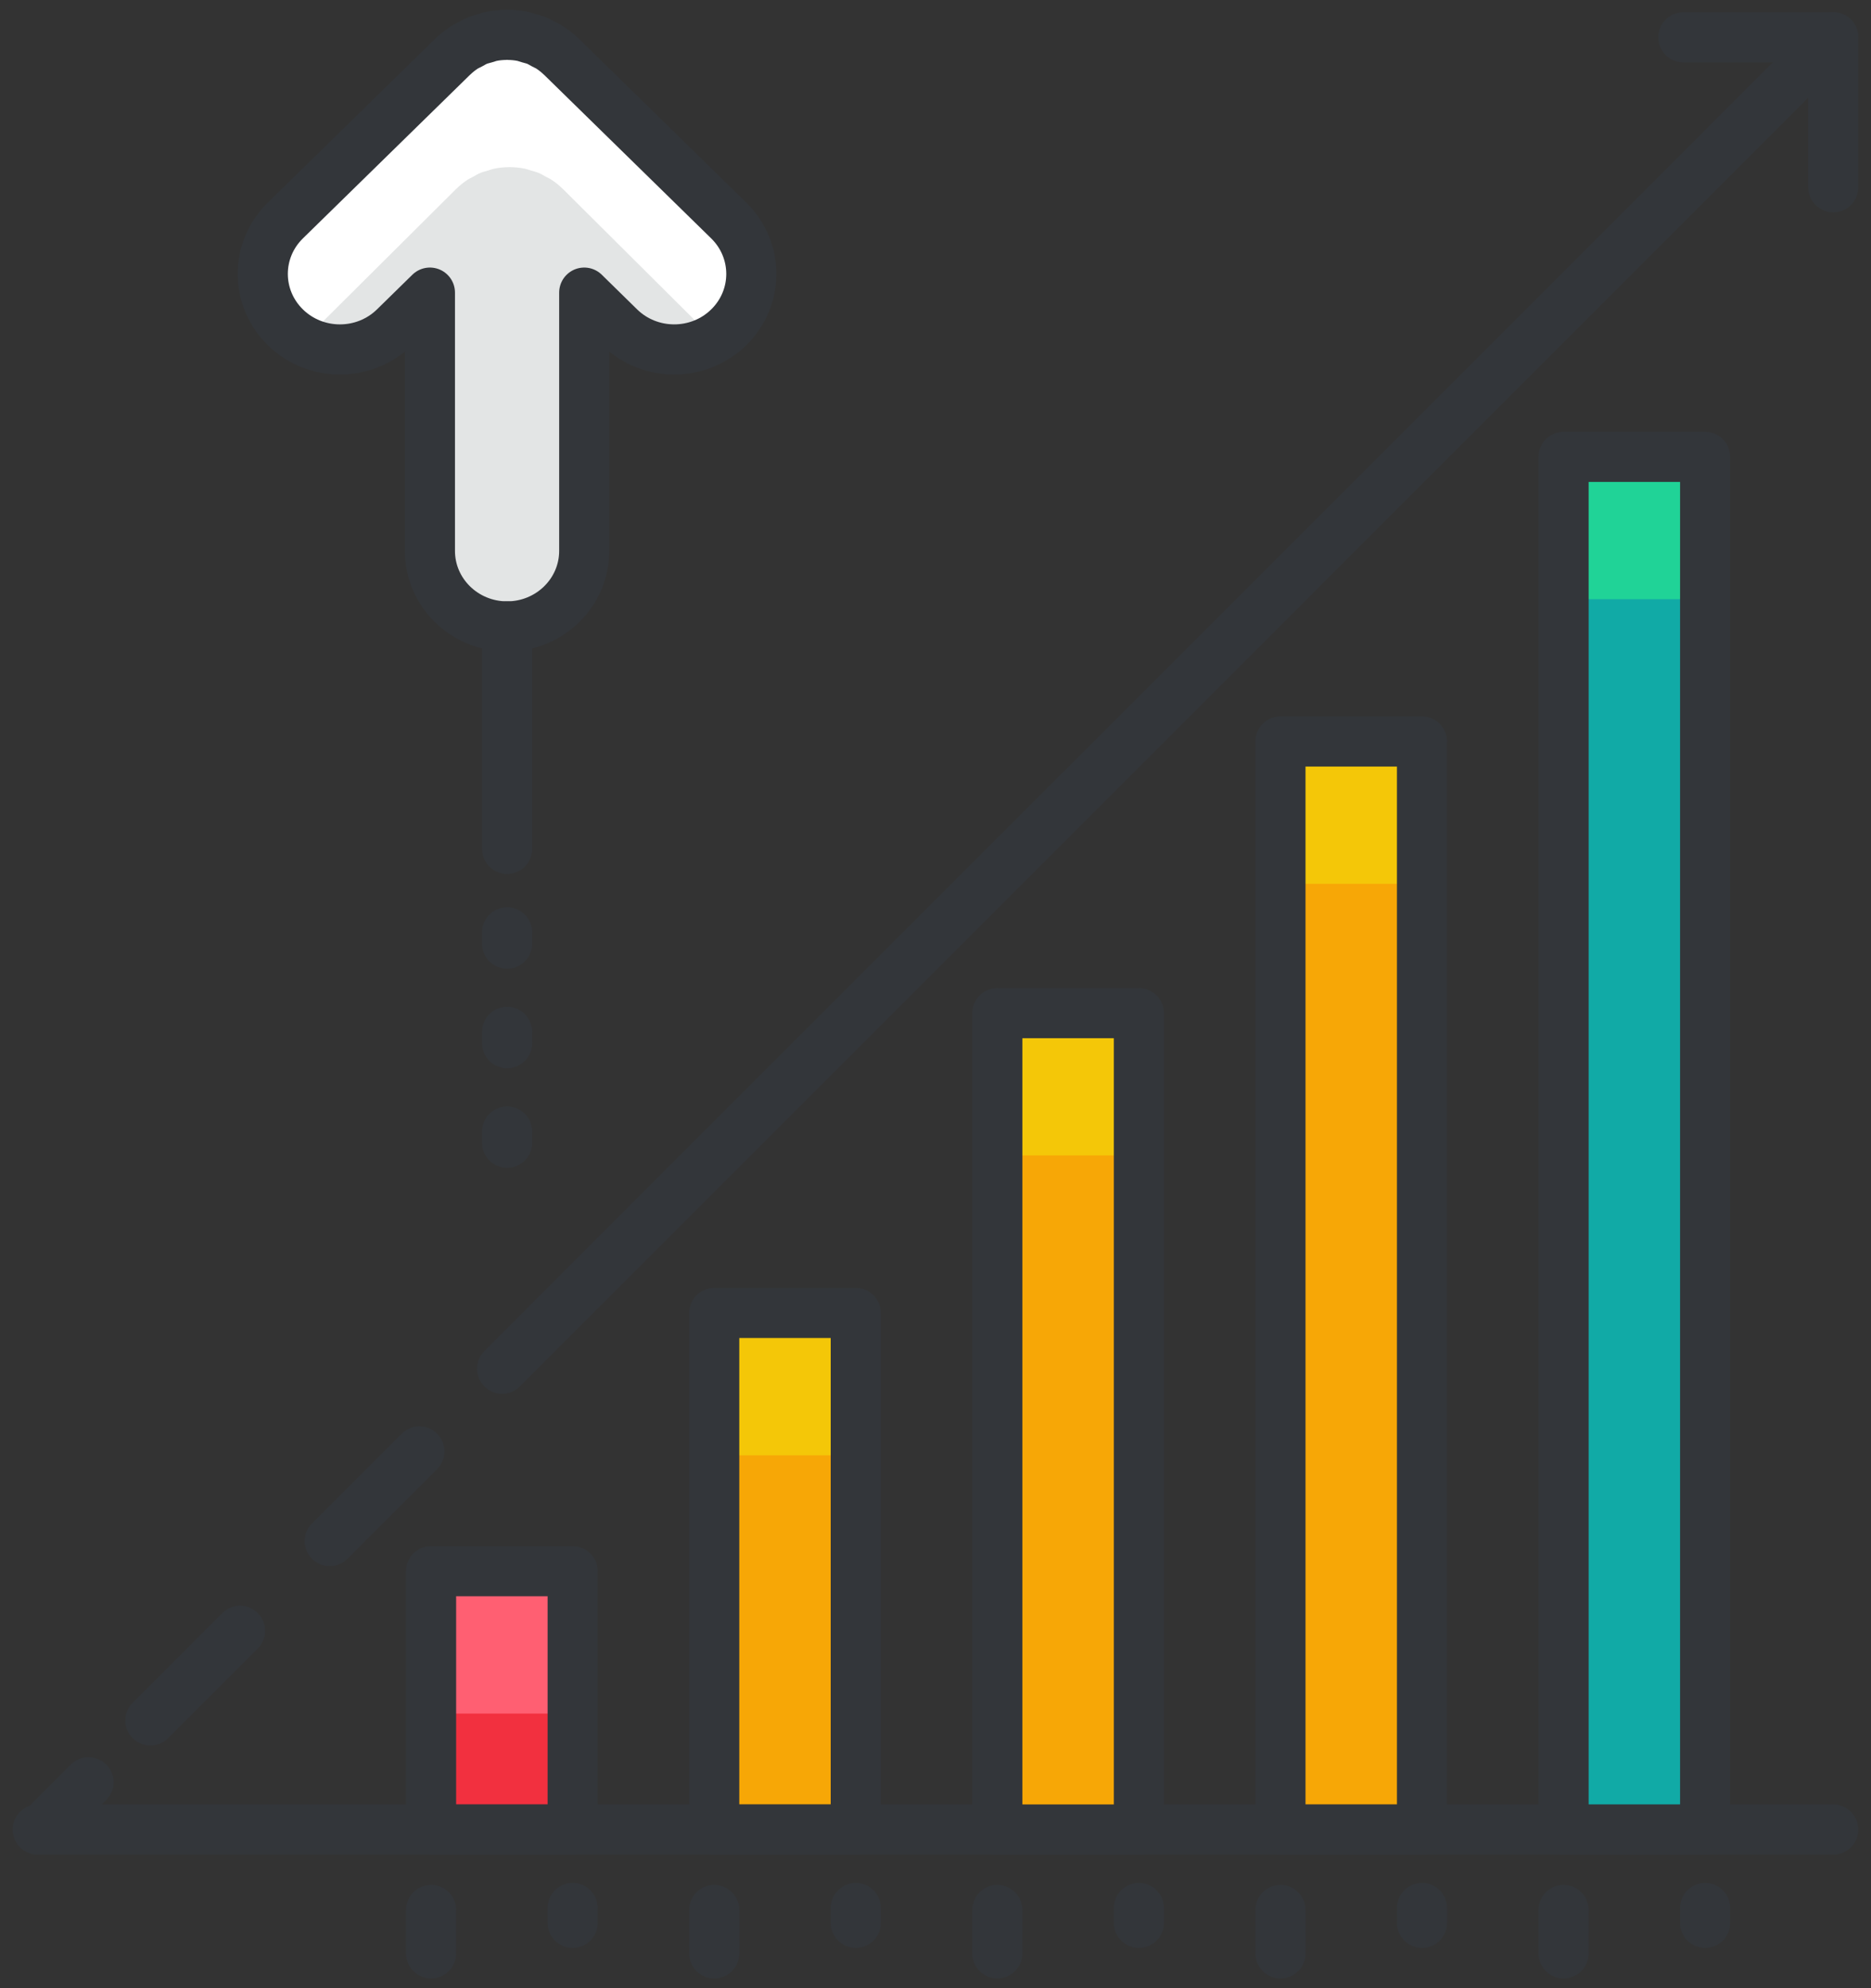
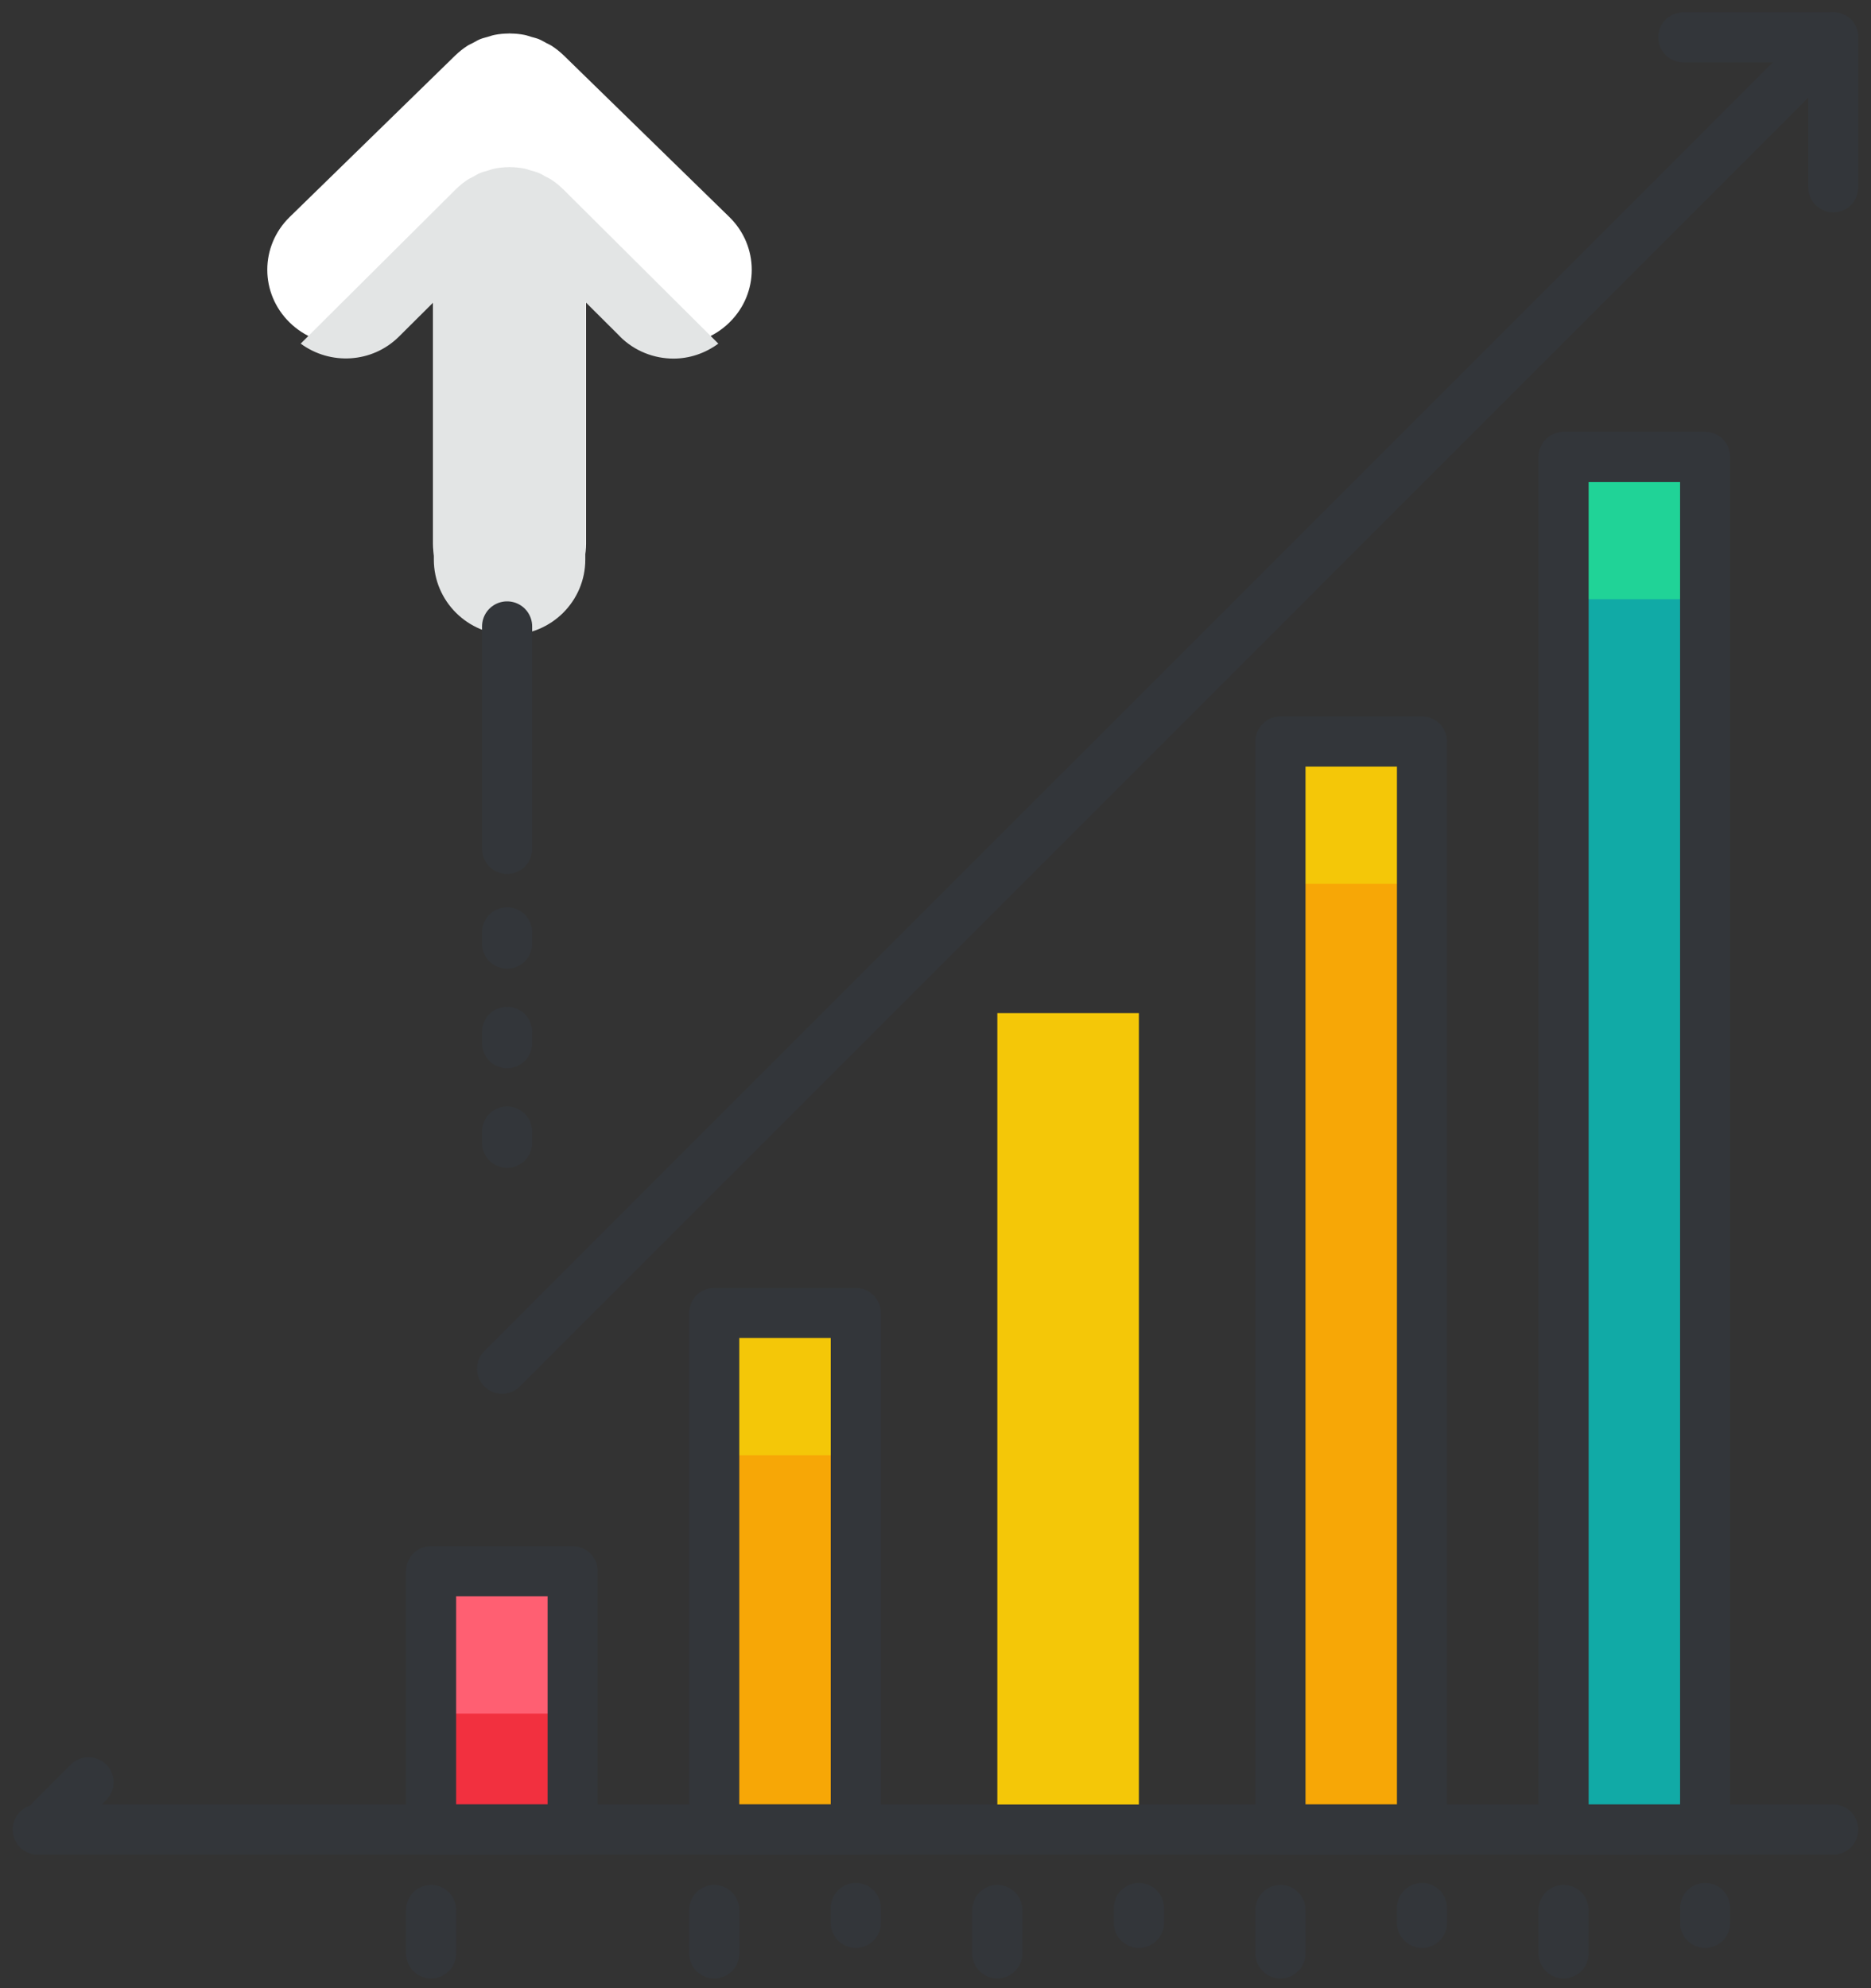
<svg xmlns="http://www.w3.org/2000/svg" width="112px" height="119px" viewBox="0 0 112 119" version="1.1">
  <rect x="0" y="0" width="112" height="119" fill="#333333" stroke="none" />
  <title>Group</title>
  <desc>Created with Sketch.</desc>
  <g id="Page-1" stroke="none" stroke-width="1" fill="none" fill-rule="evenodd">
    <g id="ABOUT-US---DESIGN" transform="translate(-640, -2351)">
      <g id="Group" transform="translate(642, 2353)">
        <g stroke-linecap="round" stroke-linejoin="round" transform="translate(1, 0)" id="Path" stroke="#33363A" stroke-width="3">
          <path d="M29.341,77.64 L27.058,79.923" />
-           <path d="M22.106,84.871 L4.774,102.203" stroke-dasharray="7.592" />
          <path d="M2.298,104.676 L0.016,106.958" />
          <g transform="translate(29.517, 0)">
            <path d="M77.224,0.235 L0.074,77.386" />
            <polyline points="68.249 0.235 77.224 0.235 77.224 9.211" />
          </g>
        </g>
        <g transform="translate(0, 25)" id="Path">
          <polygon fill="#FF5F72" fill-rule="nonzero" points="23.805 67.041 32.28 67.041 32.28 82.498 23.805 82.498" />
          <g transform="translate(40.615, 16.531)" fill="#F4C708" fill-rule="nonzero">
            <polygon points="0.138 35.054 8.612 35.054 8.612 65.968 0.138 65.968" />
            <polygon points="17.086 17.109 25.56 17.109 25.56 65.976 17.086 65.976" />
            <polygon points="34.034 0.849 42.507 0.849 42.507 65.972 34.034 65.972" />
          </g>
          <polygon fill="#20D397" fill-rule="nonzero" points="91.597 0.346 100.071 0.346 100.071 82.503 91.597 82.503" />
          <polygon fill="#F2303F" fill-rule="nonzero" points="23.805 75.563 32.28 75.563 32.28 82.504 23.805 82.504" />
          <g transform="translate(40.615, 25.714)" fill="#F7A706" fill-rule="nonzero">
            <polygon points="0.138 34.393 8.612 34.393 8.612 56.791 0.138 56.791" />
-             <polygon points="17.086 16.442 25.56 16.442 25.56 56.789 17.086 56.789" />
            <polygon points="34.034 0.184 42.507 0.184 42.507 56.792 34.034 56.792" />
          </g>
          <polygon fill="#11AAA6" fill-rule="nonzero" points="91.597 8.863 100.071 8.863 100.071 82.507 91.597 82.507" />
          <g stroke-linecap="round" stroke-linejoin="round" stroke="#33363A" stroke-width="3">
            <path d="M0.257,82.506 L107.74,82.506" />
            <polygon points="23.805 67.041 32.28 67.041 32.28 82.498 23.805 82.498" />
            <polygon points="40.754 51.585 49.228 51.585 49.228 82.499 40.754 82.499" />
-             <polygon points="57.702 33.64 66.175 33.64 66.175 82.506 57.702 82.506" />
            <polygon points="74.649 17.38 83.122 17.38 83.122 82.502 74.649 82.502" />
            <polygon points="91.597 0.346 100.071 0.346 100.071 82.503 91.597 82.503" />
            <path d="M23.805,89.917 L23.805,87.319" />
-             <path d="M32.28,88.09 L32.28,87.2" />
            <path d="M40.754,89.917 L40.754,87.319" />
            <path d="M49.228,88.09 L49.228,87.2" />
            <path d="M57.702,89.917 L57.702,87.319" />
            <path d="M66.175,88.09 L66.175,87.2" />
            <path d="M74.649,89.917 L74.649,87.319" />
            <path d="M83.123,88.09 L83.123,87.2" />
            <path d="M91.597,89.917 L91.597,87.319" />
            <path d="M100.071,88.09 L100.071,87.2" />
          </g>
        </g>
        <path d="M41.658,10.987 L31.737,1.308 C31.733,1.305 31.728,1.304 31.724,1.298 C31.514,1.096 31.284,0.913 31.038,0.752 C30.928,0.679 30.808,0.63 30.693,0.57 C30.548,0.49 30.406,0.405 30.25,0.341 C30.105,0.283 29.952,0.249 29.802,0.206 C29.667,0.166 29.536,0.116 29.395,0.089 C29.121,0.034 28.842,0.01 28.563,0.006 C28.542,0.006 28.521,0 28.5,0 C28.479,0 28.458,0.006 28.437,0.006 C28.158,0.01 27.879,0.034 27.605,0.089 C27.464,0.116 27.332,0.166 27.197,0.206 C27.048,0.249 26.895,0.283 26.75,0.341 C26.594,0.405 26.453,0.49 26.307,0.57 C26.192,0.63 26.072,0.679 25.962,0.752 C25.715,0.913 25.485,1.096 25.276,1.298 C25.272,1.304 25.267,1.305 25.263,1.308 L15.342,10.987 C13.553,12.733 13.553,15.559 15.342,17.306 C17.128,19.051 20.027,19.051 21.817,17.308 L23.921,15.253 L23.921,30.532 C23.921,33 25.972,35 28.501,35 C31.03,35 33.08,33 33.08,30.532 L33.08,15.253 L35.184,17.308 C36.079,18.179 37.251,18.615 38.422,18.615 C39.594,18.615 40.766,18.179 41.659,17.306 C43.447,15.562 43.447,12.734 41.658,10.987" id="Path" fill="#FFFFFF" fill-rule="nonzero" />
        <path d="M35.113,18.144 C35.998,19.024 37.159,19.463 38.318,19.463 C39.264,19.463 40.204,19.154 41,18.567 L31.705,9.32 C31.701,9.317 31.695,9.316 31.692,9.31 C31.484,9.106 31.256,8.921 31.013,8.759 C30.904,8.686 30.785,8.636 30.671,8.575 C30.527,8.494 30.387,8.408 30.232,8.344 C30.088,8.286 29.938,8.251 29.789,8.208 C29.655,8.168 29.525,8.117 29.386,8.09 C29.115,8.035 28.839,8.01 28.563,8.006 C28.541,8.006 28.521,8 28.5,8 C28.479,8 28.459,8.006 28.437,8.006 C28.161,8.01 27.885,8.035 27.614,8.09 C27.475,8.117 27.344,8.168 27.21,8.208 C27.062,8.252 26.912,8.286 26.768,8.344 C26.613,8.408 26.473,8.494 26.329,8.575 C26.215,8.636 26.096,8.686 25.987,8.759 C25.743,8.921 25.515,9.106 25.308,9.31 C25.305,9.316 25.299,9.317 25.295,9.32 L16,18.567 C17.773,19.873 20.279,19.741 21.886,18.143 L23.97,16.07 L23.97,23.392 L23.97,31.49 C23.97,33.981 26,36 28.504,36 C31.007,36 33.037,33.981 33.037,31.49 L33.037,23.392 L33.037,16.07 L35.119,18.143" id="Path" fill="#E3E5E5" fill-rule="nonzero" />
        <g stroke-linecap="round" stroke-linejoin="round" transform="translate(13, 0)" id="Path" stroke="#33363A" stroke-width="3">
-           <path d="M28.622,11.197 L18.617,1.404 C18.613,1.401 18.608,1.4 18.604,1.394 C18.392,1.189 18.16,1.004 17.912,0.842 C17.801,0.768 17.68,0.719 17.564,0.657 C17.418,0.576 17.274,0.49 17.117,0.426 C16.971,0.367 16.817,0.332 16.666,0.289 C16.529,0.249 16.397,0.198 16.255,0.171 C15.979,0.116 15.697,0.091 15.416,0.087 C15.395,0.087 15.374,0.081 15.352,0.081 C15.331,0.081 15.31,0.087 15.289,0.087 C15.008,0.091 14.726,0.116 14.45,0.171 C14.308,0.198 14.175,0.249 14.038,0.289 C13.888,0.333 13.734,0.367 13.588,0.426 C13.431,0.49 13.288,0.576 13.141,0.657 C13.025,0.719 12.904,0.768 12.793,0.842 C12.544,1.004 12.312,1.189 12.101,1.394 C12.098,1.4 12.092,1.401 12.088,1.404 L2.083,11.197 C0.279,12.964 0.279,15.823 2.083,17.591 C3.885,19.357 6.808,19.357 8.613,17.593 L10.735,15.514 L10.735,30.972 C10.735,33.47 12.803,35.493 15.353,35.493 C17.903,35.493 19.972,33.47 19.972,30.972 L19.972,15.514 L22.093,17.593 C22.995,18.475 24.177,18.915 25.358,18.915 C26.54,18.915 27.722,18.475 28.623,17.591 C30.426,15.827 30.426,12.965 28.622,11.197 Z" />
          <path d="M15.356,35.493 L15.356,48.811" />
          <path d="M15.356,53.802 L15.356,54.482" />
          <path d="M15.356,59.758 L15.356,60.438" />
          <path d="M15.356,65.724 L15.356,66.403" />
        </g>
      </g>
    </g>
  </g>
</svg>